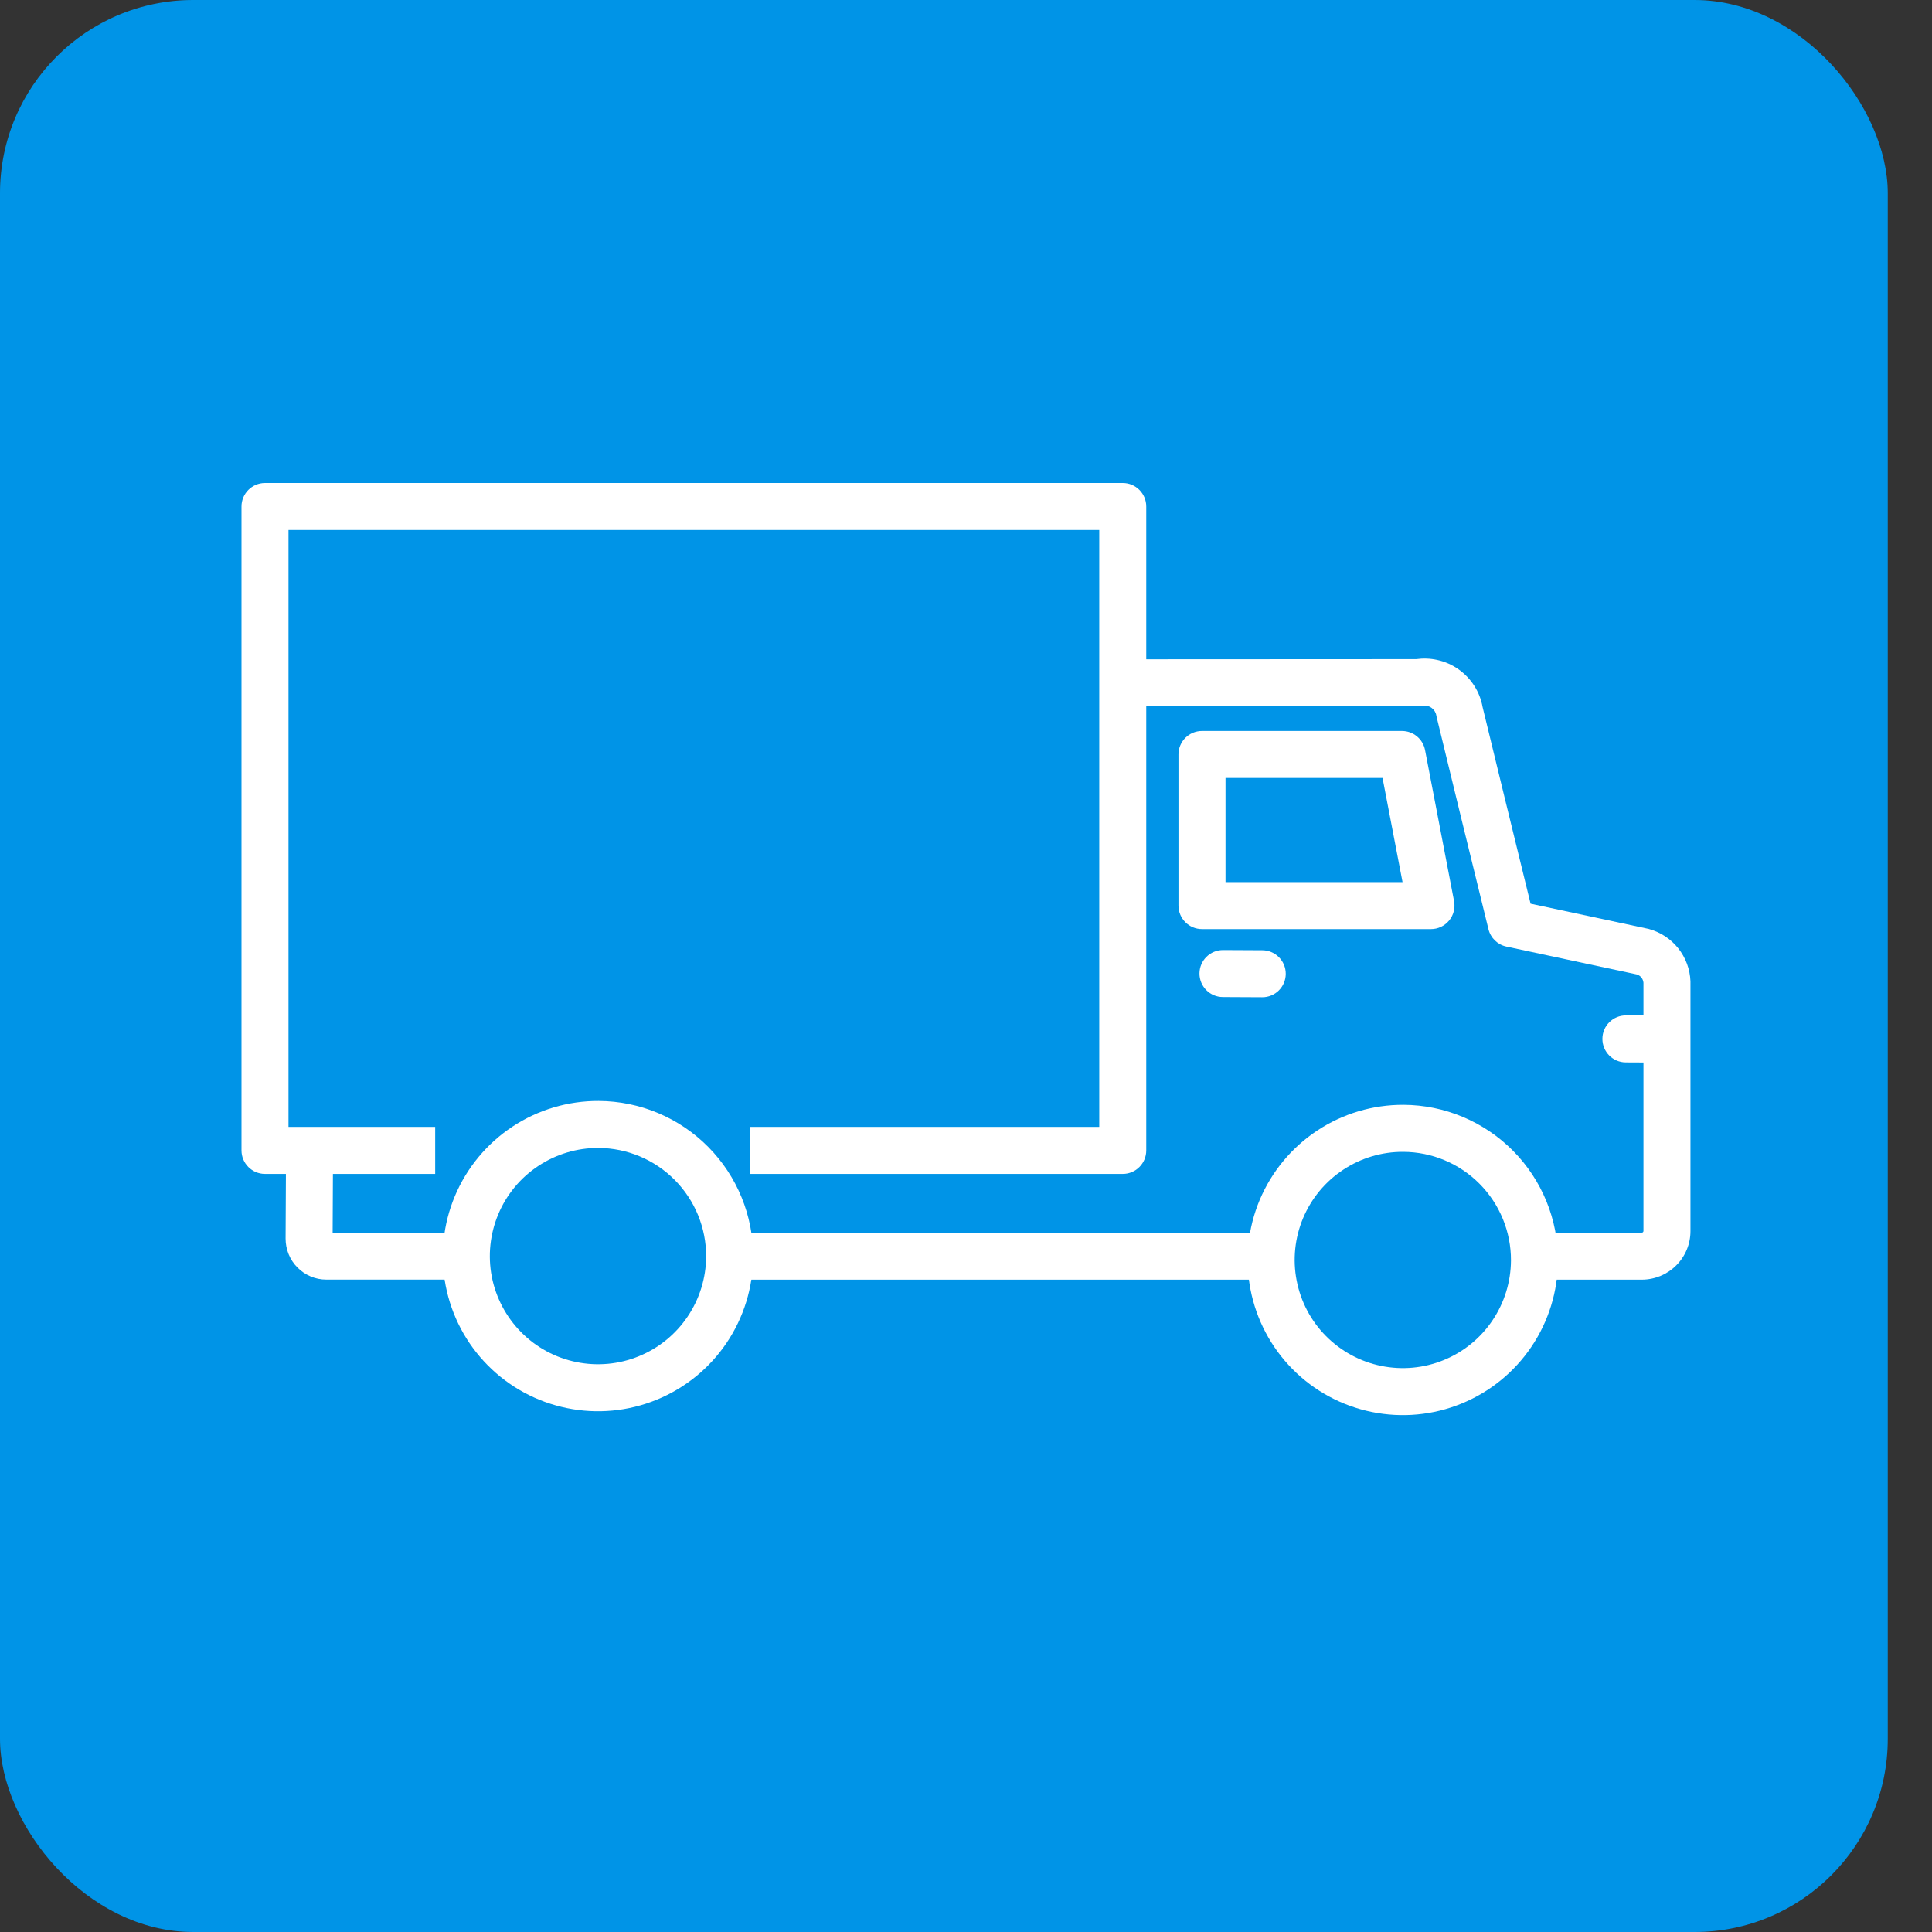
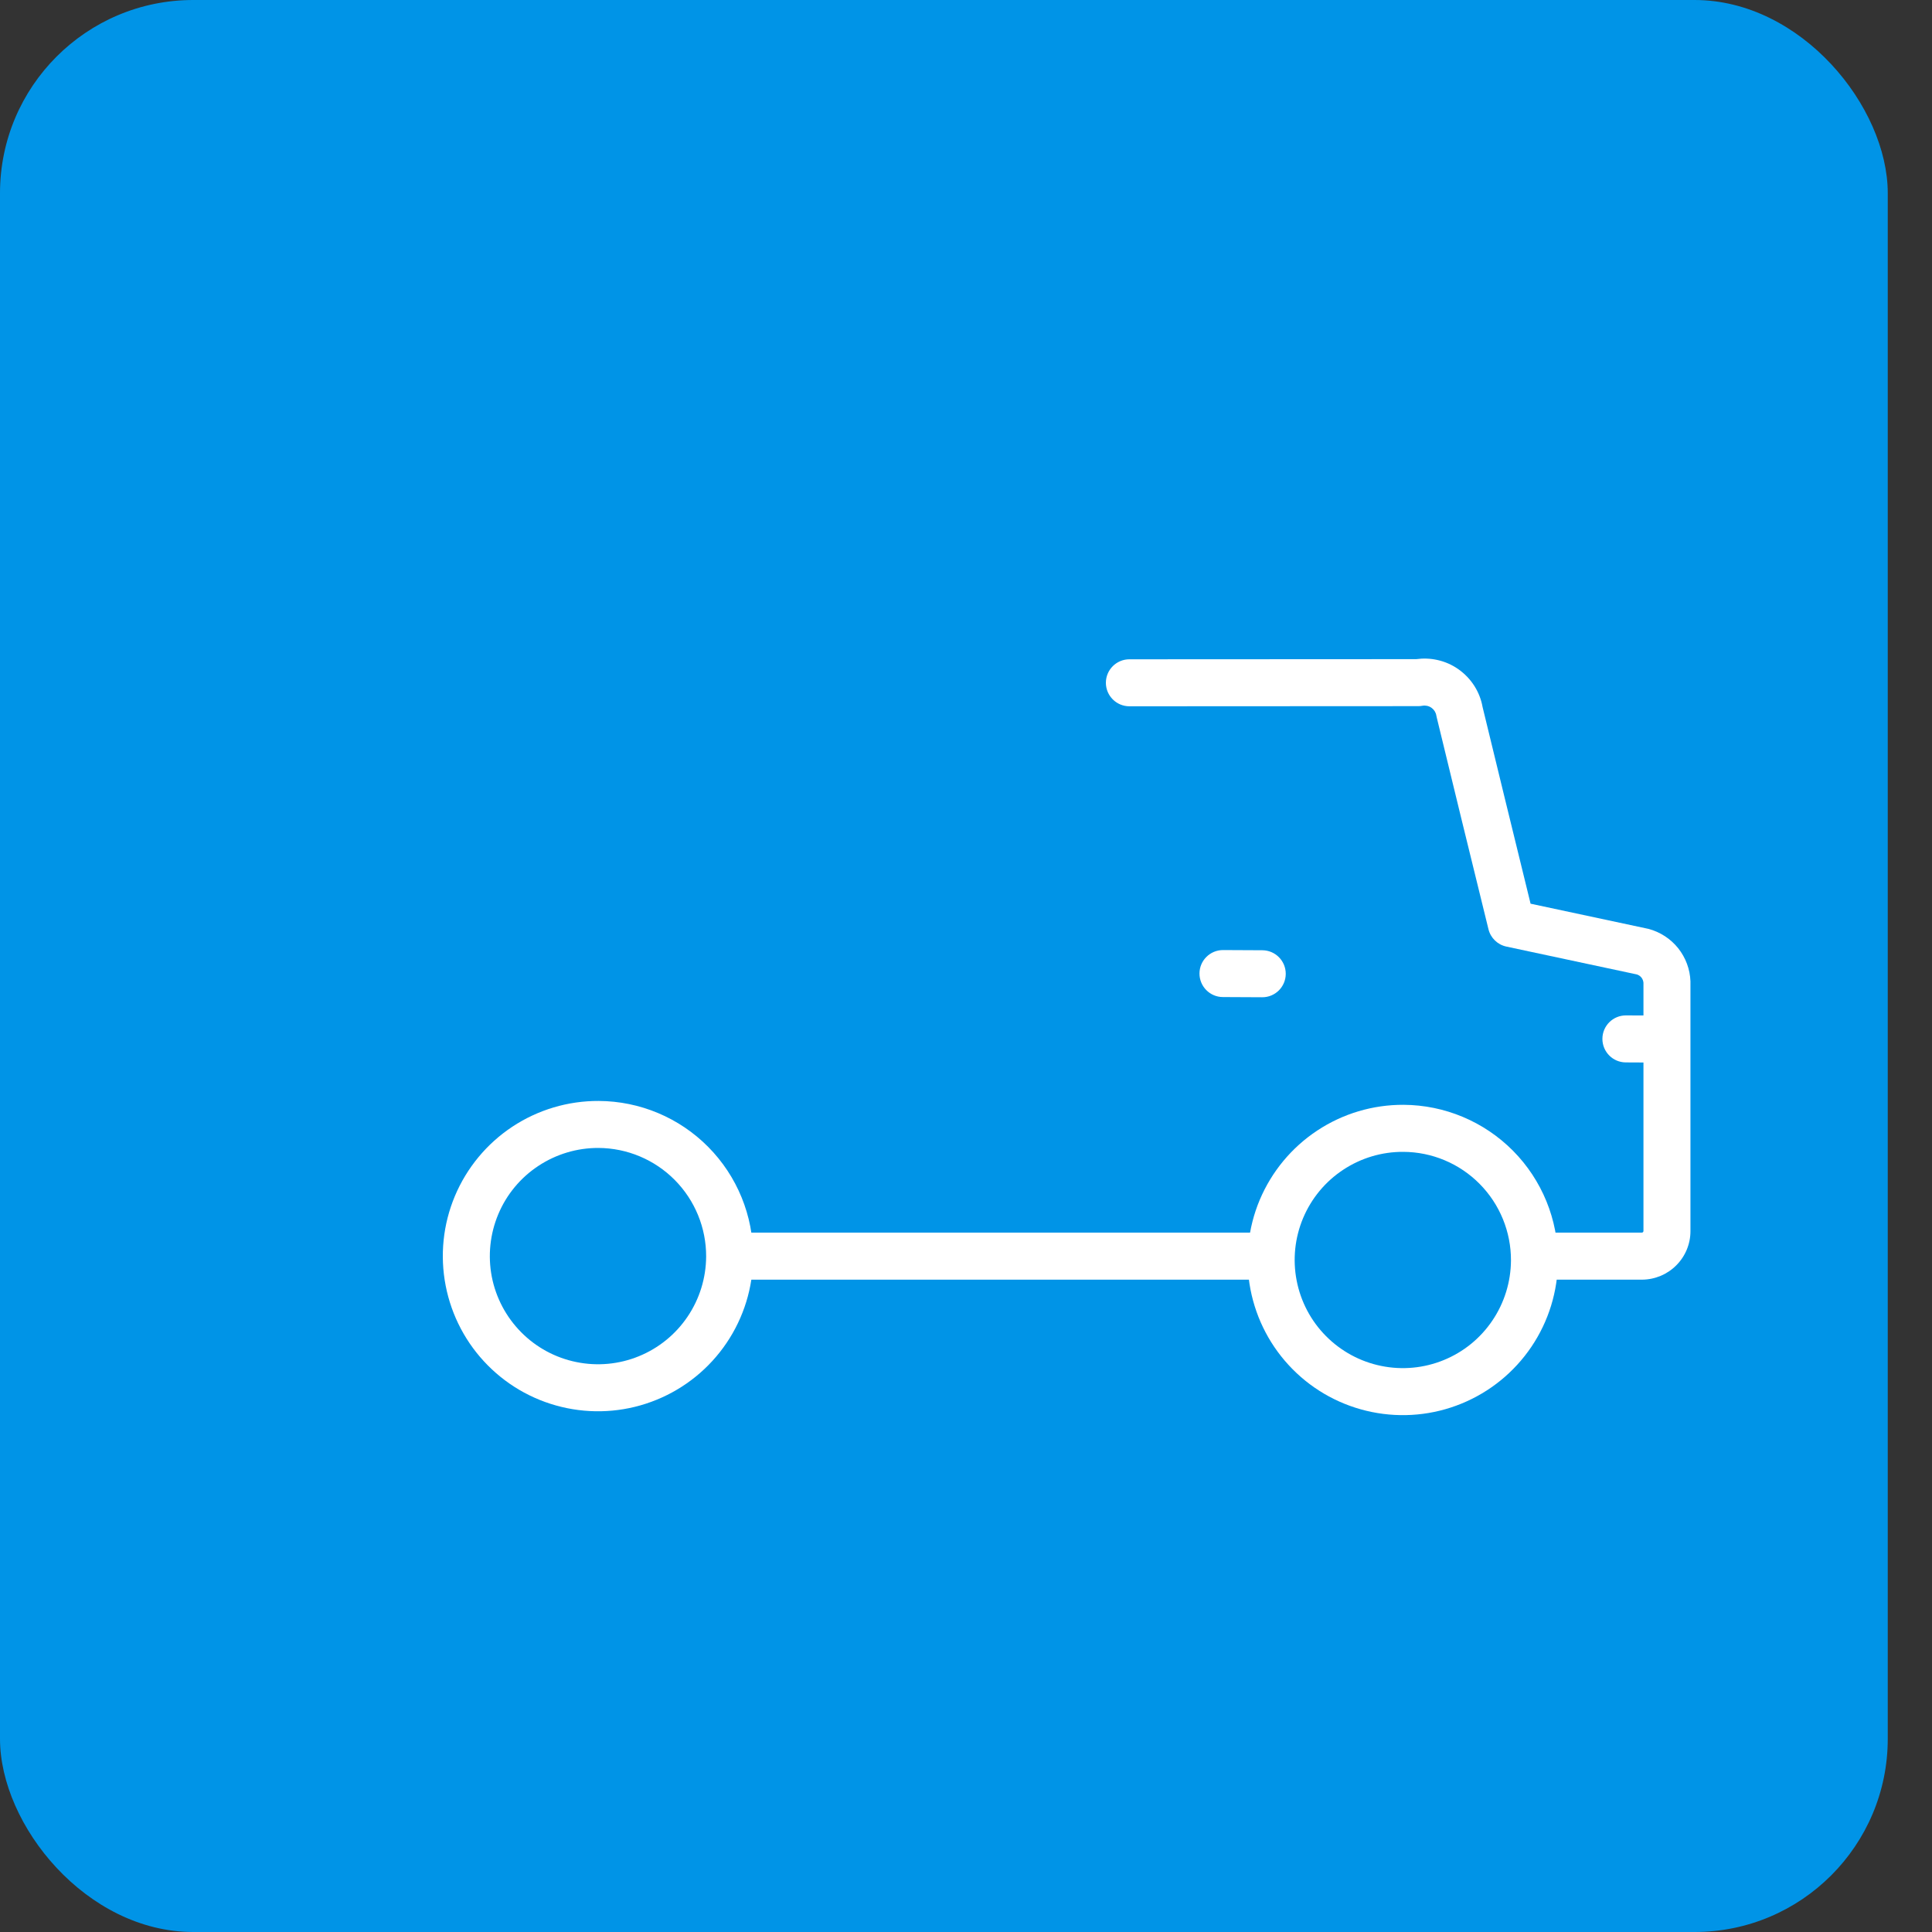
<svg xmlns="http://www.w3.org/2000/svg" width="40" height="40" viewBox="0 0 40 40" fill="none">
  <rect x="0" y="0" width="40" height="40" fill="#333333" stroke="none" />
  <rect width="39.084" height="40" rx="4" fill="#0094E7" />
-   <path fill-rule="evenodd" clip-rule="evenodd" d="M24.399 15.62C24.399 15.352 24.617 15.134 24.886 15.134H29.026C29.26 15.134 29.46 15.3 29.504 15.529L30.105 18.658C30.132 18.8 30.094 18.948 30.002 19.059C29.909 19.171 29.772 19.236 29.627 19.236H24.886C24.617 19.236 24.399 19.018 24.399 18.749V15.62ZM25.373 16.107V18.263H29.038L28.624 16.107H25.373Z" fill="white" />
  <path fill-rule="evenodd" clip-rule="evenodd" d="M12.391 23.767C11.948 23.765 11.515 23.895 11.146 24.139C10.776 24.383 10.487 24.731 10.316 25.14C10.145 25.548 10.098 25.998 10.182 26.433C10.267 26.868 10.478 27.267 10.79 27.582C11.101 27.897 11.499 28.112 11.933 28.2C12.367 28.289 12.818 28.247 13.228 28.079C13.637 27.912 13.989 27.626 14.236 27.259C14.484 26.892 14.617 26.46 14.62 26.017C14.622 25.423 14.389 24.853 13.971 24.431C13.553 24.009 12.985 23.77 12.391 23.767ZM10.608 23.327C11.139 22.976 11.761 22.791 12.396 22.794C13.248 22.798 14.063 23.14 14.663 23.746C15.262 24.351 15.597 25.169 15.593 26.021C15.59 26.657 15.399 27.277 15.043 27.804C14.688 28.33 14.184 28.74 13.596 28.98C13.008 29.221 12.361 29.281 11.739 29.154C11.116 29.027 10.545 28.719 10.098 28.267C9.651 27.816 9.348 27.242 9.227 26.618C9.106 25.994 9.172 25.349 9.418 24.763C9.664 24.177 10.079 23.677 10.608 23.327Z" fill="white" />
  <path fill-rule="evenodd" clip-rule="evenodd" d="M29.054 23.848C28.611 23.845 28.178 23.975 27.809 24.219C27.439 24.463 27.151 24.811 26.979 25.22C26.808 25.628 26.761 26.078 26.846 26.513C26.93 26.948 27.141 27.348 27.453 27.662C27.765 27.977 28.163 28.192 28.596 28.28C29.03 28.369 29.481 28.327 29.891 28.159C30.301 27.992 30.652 27.706 30.899 27.339C31.147 26.972 31.28 26.54 31.283 26.097C31.285 25.503 31.052 24.933 30.634 24.511C30.216 24.089 29.648 23.85 29.054 23.848ZM27.272 23.407C27.802 23.056 28.424 22.871 29.059 22.874C29.911 22.878 30.726 23.221 31.326 23.826C31.925 24.431 32.26 25.25 32.256 26.102C32.253 26.737 32.062 27.357 31.706 27.884C31.351 28.41 30.847 28.82 30.259 29.06C29.671 29.301 29.025 29.361 28.402 29.234C27.779 29.107 27.208 28.799 26.761 28.347C26.314 27.896 26.011 27.322 25.89 26.698C25.769 26.075 25.835 25.429 26.081 24.843C26.328 24.257 26.742 23.757 27.272 23.407Z" fill="white" />
  <path fill-rule="evenodd" clip-rule="evenodd" d="M24.834 20.154C24.835 19.886 25.054 19.669 25.323 19.67L26.135 19.674C26.404 19.675 26.621 19.894 26.62 20.163C26.619 20.432 26.4 20.649 26.131 20.647L25.318 20.643C25.05 20.642 24.833 20.423 24.834 20.154Z" fill="white" />
  <path fill-rule="evenodd" clip-rule="evenodd" d="M33.176 21.507C33.177 21.238 33.396 21.021 33.665 21.023L34.508 21.026C34.777 21.028 34.993 21.247 34.992 21.515C34.991 21.784 34.772 22.001 34.503 22L33.66 21.996C33.392 21.995 33.175 21.776 33.176 21.507Z" fill="white" />
-   <path fill-rule="evenodd" clip-rule="evenodd" d="M5.922 23.816L6.895 23.821L6.887 25.52H9.661V26.493H6.757C6.645 26.493 6.535 26.471 6.433 26.428C6.33 26.385 6.237 26.322 6.159 26.243C6.08 26.164 6.018 26.07 5.976 25.967C5.934 25.864 5.913 25.754 5.913 25.643L5.922 23.816Z" fill="white" />
  <path fill-rule="evenodd" clip-rule="evenodd" d="M29.321 13.647C29.465 13.627 29.612 13.632 29.754 13.663C29.913 13.697 30.063 13.763 30.195 13.856C30.328 13.95 30.441 14.068 30.528 14.206C30.611 14.338 30.668 14.484 30.695 14.637C30.856 15.307 31.41 17.572 31.689 18.71L34.109 19.227C34.117 19.228 34.125 19.23 34.133 19.232C34.374 19.297 34.589 19.437 34.745 19.632C34.9 19.827 34.99 20.067 34.999 20.317C34.999 20.323 34.999 20.329 34.999 20.335V25.488L34.999 25.49C34.999 25.756 34.893 26.01 34.705 26.198C34.518 26.386 34.263 26.492 33.998 26.494L33.995 26.494H31.797C31.528 26.494 31.31 26.276 31.31 26.007C31.31 25.738 31.528 25.52 31.797 25.52H33.993C34.002 25.52 34.01 25.517 34.016 25.51C34.022 25.504 34.026 25.496 34.026 25.487V20.347C34.023 20.308 34.008 20.27 33.984 20.239C33.96 20.209 33.927 20.187 33.89 20.175L31.188 19.598C31.005 19.559 30.861 19.419 30.817 19.238C30.573 18.251 29.917 15.566 29.745 14.849C29.742 14.838 29.74 14.827 29.738 14.816C29.733 14.783 29.721 14.752 29.704 14.724C29.686 14.696 29.663 14.672 29.636 14.653C29.609 14.634 29.579 14.621 29.547 14.614C29.515 14.607 29.481 14.606 29.449 14.612C29.42 14.618 29.39 14.62 29.361 14.62L23.384 14.623C23.115 14.623 22.897 14.406 22.896 14.137C22.896 13.868 23.114 13.65 23.383 13.65L29.321 13.647Z" fill="white" />
  <path fill-rule="evenodd" clip-rule="evenodd" d="M15.105 25.52H26.325V26.494H15.105V25.52Z" fill="white" />
-   <path fill-rule="evenodd" clip-rule="evenodd" d="M5 10.487C5 10.218 5.218 10 5.487 10H23.246C23.514 10 23.732 10.218 23.732 10.487V23.818C23.732 24.087 23.514 24.305 23.246 24.305H15.536V23.331H22.759V10.973H5.973V23.331H9.01V24.305H5.487C5.218 24.305 5 24.087 5 23.818V10.487Z" fill="white" />
</svg>